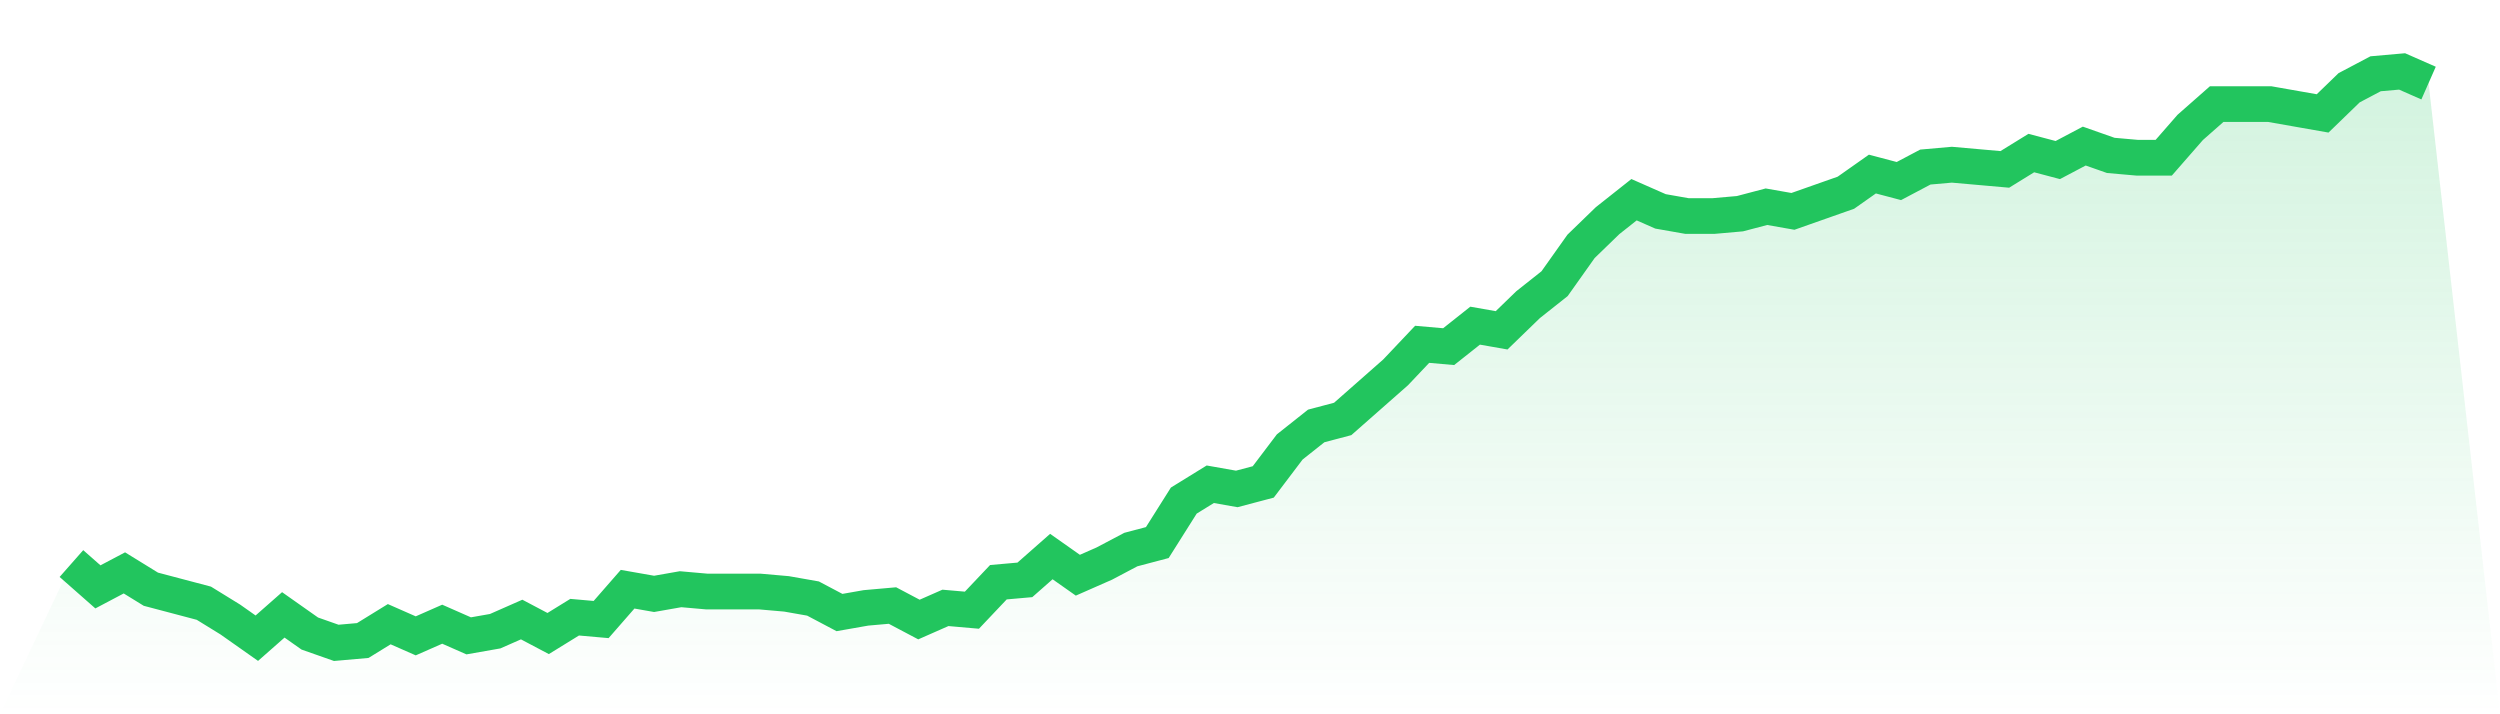
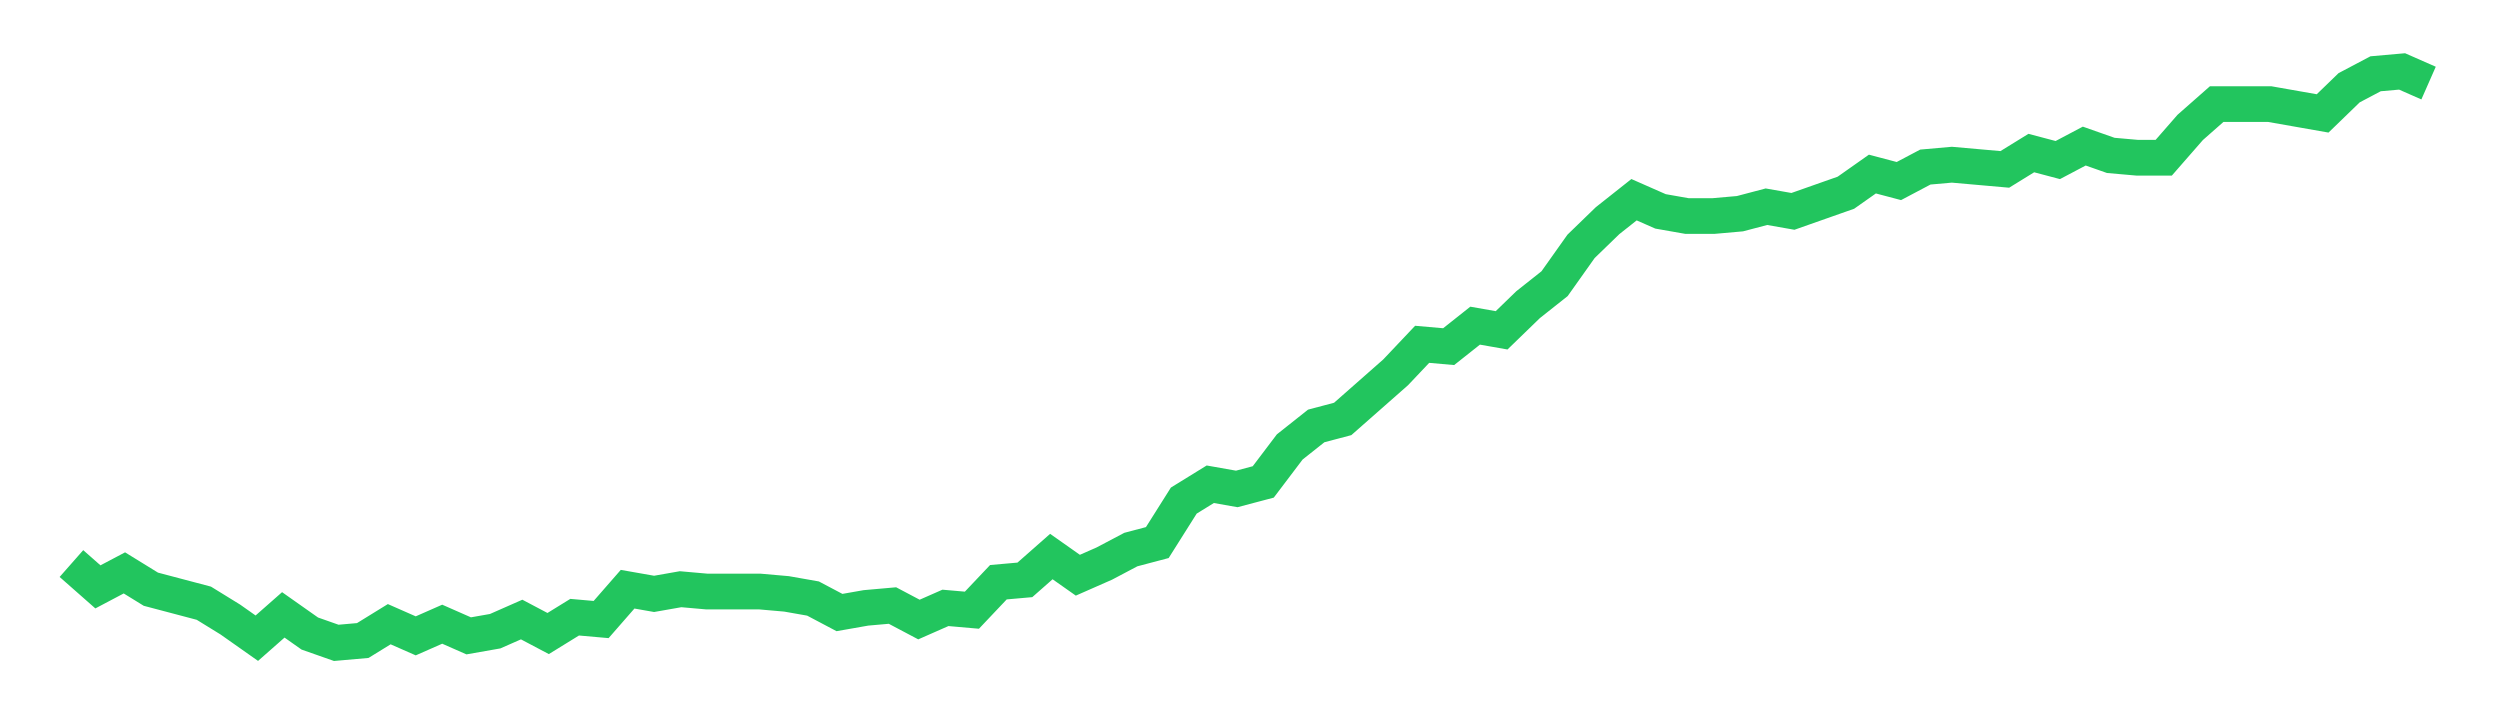
<svg xmlns="http://www.w3.org/2000/svg" viewBox="0 0 140 40">
  <defs>
    <linearGradient id="gradient" x1="0" x2="0" y1="0" y2="1">
      <stop offset="0%" stop-color="#22c55e" stop-opacity="0.2" />
      <stop offset="100%" stop-color="#22c55e" stop-opacity="0" />
    </linearGradient>
  </defs>
-   <path d="M4,31.559 L4,31.559 L5.483,32.865 L6.966,32.082 L8.449,32.996 L9.933,33.388 L11.416,33.78 L12.899,34.694 L14.382,35.739 L15.865,34.433 L17.348,35.478 L18.831,36 L20.315,35.869 L21.798,34.955 L23.281,35.608 L24.764,34.955 L26.247,35.608 L27.73,35.347 L29.213,34.694 L30.697,35.478 L32.18,34.563 L33.663,34.694 L35.146,32.996 L36.629,33.257 L38.112,32.996 L39.596,33.127 L41.079,33.127 L42.562,33.127 L44.045,33.257 L45.528,33.518 L47.011,34.302 L48.494,34.041 L49.978,33.91 L51.461,34.694 L52.944,34.041 L54.427,34.171 L55.91,32.604 L57.393,32.473 L58.876,31.167 L60.36,32.212 L61.843,31.559 L63.326,30.776 L64.809,30.384 L66.292,28.033 L67.775,27.118 L69.258,27.38 L70.742,26.988 L72.225,25.029 L73.708,23.853 L75.191,23.461 L76.674,22.155 L78.157,20.849 L79.64,19.282 L81.124,19.412 L82.607,18.237 L84.09,18.498 L85.573,17.061 L87.056,15.886 L88.539,13.796 L90.022,12.359 L91.506,11.184 L92.989,11.837 L94.472,12.098 L95.955,12.098 L97.438,11.967 L98.921,11.576 L100.404,11.837 L101.888,11.314 L103.371,10.792 L104.854,9.747 L106.337,10.139 L107.82,9.355 L109.303,9.224 L110.787,9.355 L112.27,9.486 L113.753,8.571 L115.236,8.963 L116.719,8.18 L118.202,8.702 L119.685,8.833 L121.169,8.833 L122.652,7.135 L124.135,5.829 L125.618,5.829 L127.101,5.829 L128.584,6.09 L130.067,6.351 L131.551,4.914 L133.034,4.131 L134.517,4 L136,4.653 L140,40 L0,40 z" fill="url(#gradient)" />
  <path d="M4,31.559 L4,31.559 L5.483,32.865 L6.966,32.082 L8.449,32.996 L9.933,33.388 L11.416,33.78 L12.899,34.694 L14.382,35.739 L15.865,34.433 L17.348,35.478 L18.831,36 L20.315,35.869 L21.798,34.955 L23.281,35.608 L24.764,34.955 L26.247,35.608 L27.73,35.347 L29.213,34.694 L30.697,35.478 L32.18,34.563 L33.663,34.694 L35.146,32.996 L36.629,33.257 L38.112,32.996 L39.596,33.127 L41.079,33.127 L42.562,33.127 L44.045,33.257 L45.528,33.518 L47.011,34.302 L48.494,34.041 L49.978,33.91 L51.461,34.694 L52.944,34.041 L54.427,34.171 L55.91,32.604 L57.393,32.473 L58.876,31.167 L60.36,32.212 L61.843,31.559 L63.326,30.776 L64.809,30.384 L66.292,28.033 L67.775,27.118 L69.258,27.38 L70.742,26.988 L72.225,25.029 L73.708,23.853 L75.191,23.461 L76.674,22.155 L78.157,20.849 L79.64,19.282 L81.124,19.412 L82.607,18.237 L84.09,18.498 L85.573,17.061 L87.056,15.886 L88.539,13.796 L90.022,12.359 L91.506,11.184 L92.989,11.837 L94.472,12.098 L95.955,12.098 L97.438,11.967 L98.921,11.576 L100.404,11.837 L101.888,11.314 L103.371,10.792 L104.854,9.747 L106.337,10.139 L107.82,9.355 L109.303,9.224 L110.787,9.355 L112.27,9.486 L113.753,8.571 L115.236,8.963 L116.719,8.18 L118.202,8.702 L119.685,8.833 L121.169,8.833 L122.652,7.135 L124.135,5.829 L125.618,5.829 L127.101,5.829 L128.584,6.09 L130.067,6.351 L131.551,4.914 L133.034,4.131 L134.517,4 L136,4.653" fill="none" stroke="#22c55e" stroke-width="2" />
</svg>